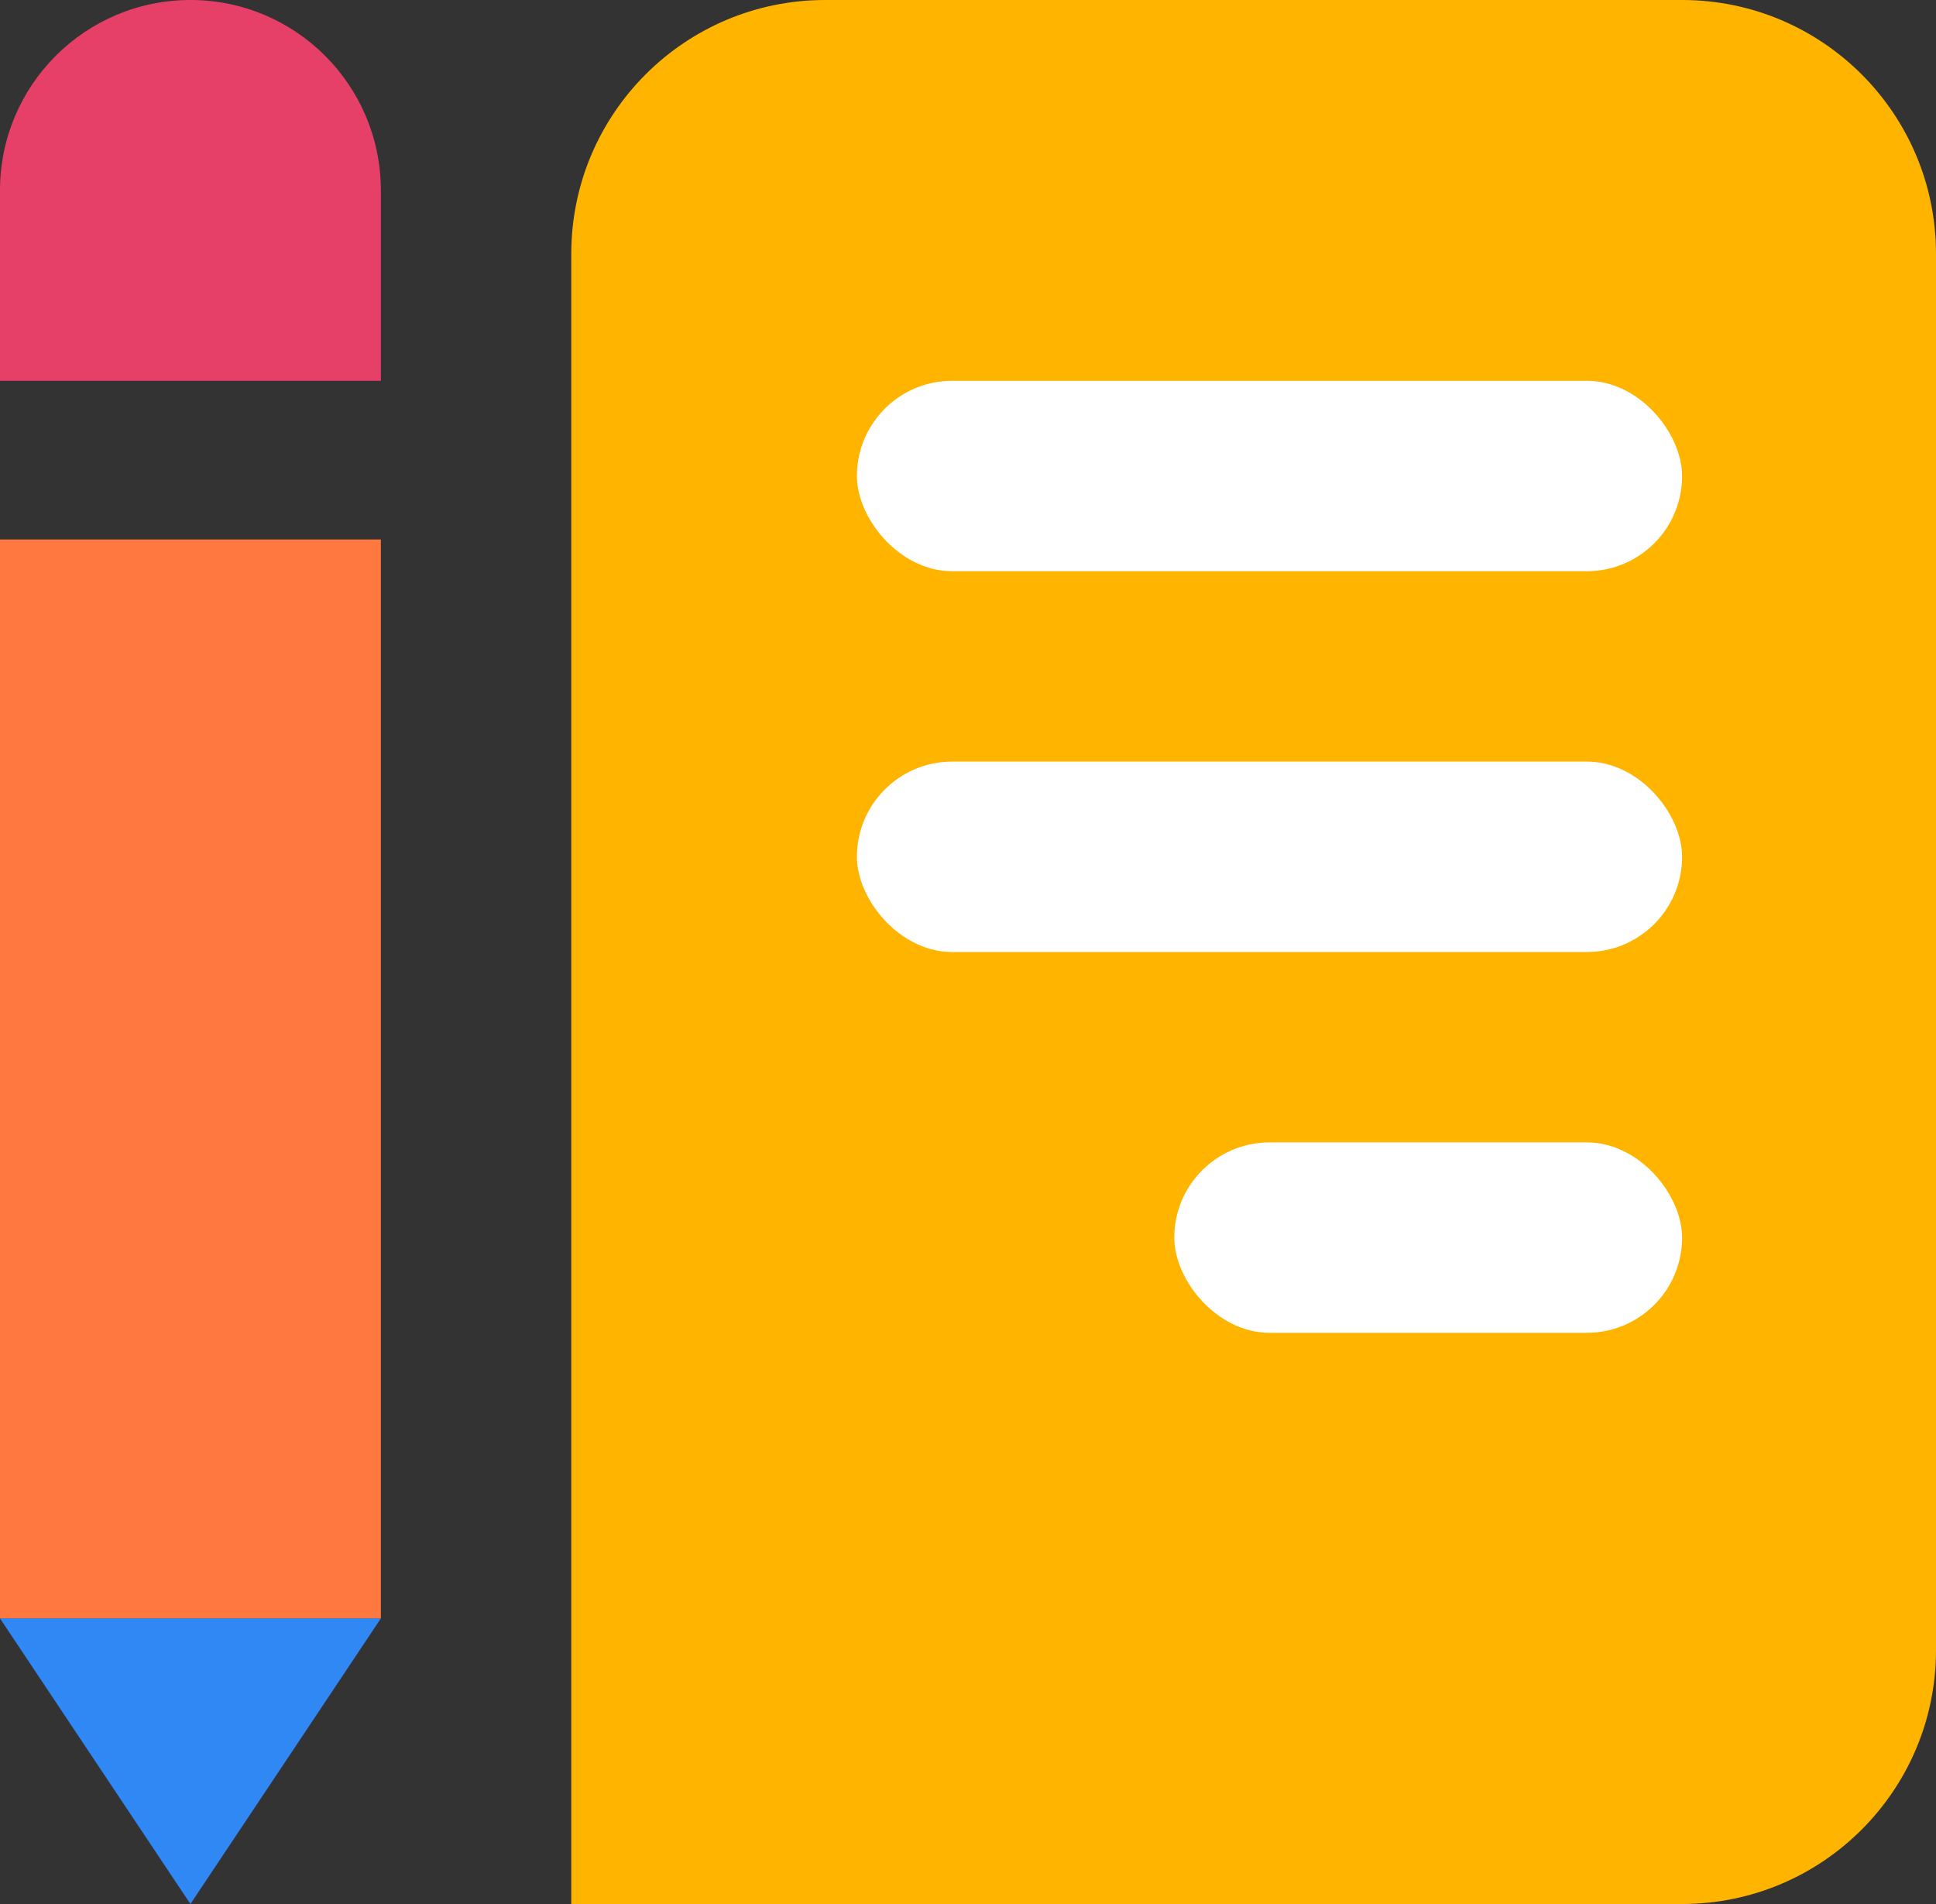
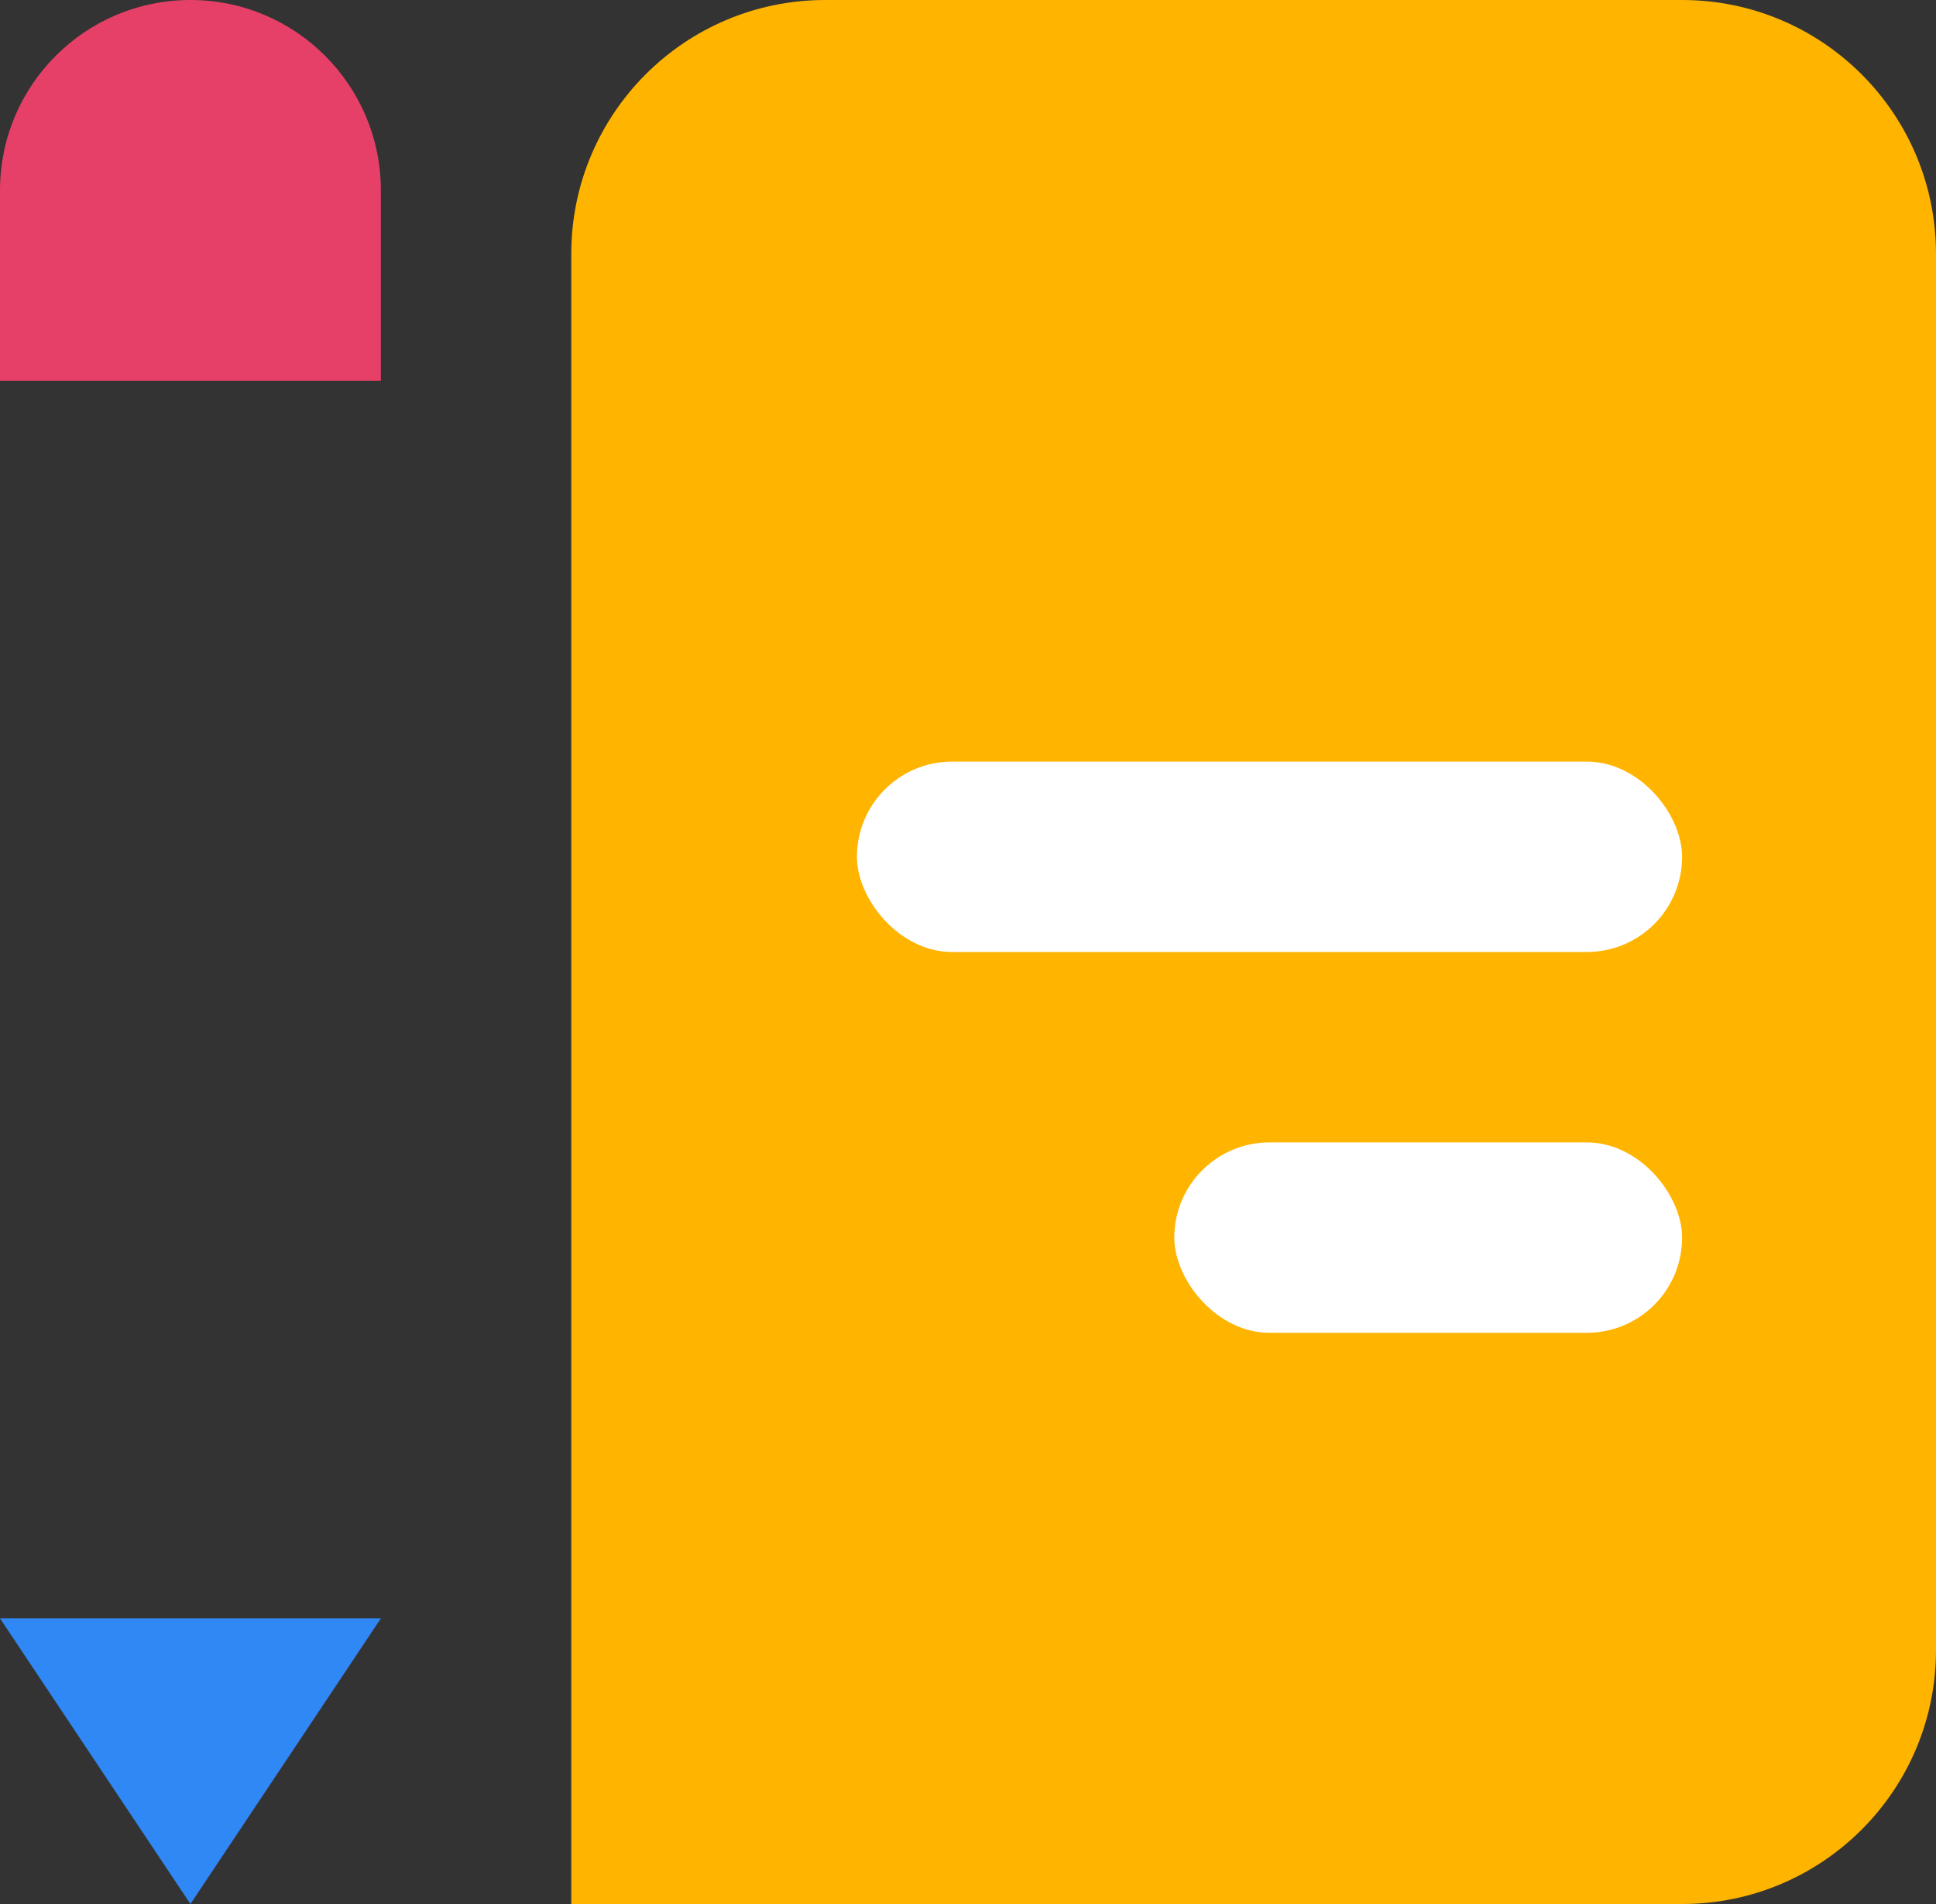
<svg xmlns="http://www.w3.org/2000/svg" width="61" height="60" viewBox="0 0 61 60" fill="none">
  <rect x="0" y="0" width="61" height="60" fill="#333333" stroke="none" />
  <path d="M18 8C18 3.582 21.582 0 26 0H53C57.418 0 61 3.582 61 8V52C61 56.418 57.418 60 53 60H18V8Z" fill="#FFB400" />
  <path d="M0 6C0 2.686 2.686 0 6 0C9.314 0 12 2.686 12 6V12H0V6Z" fill="#E64068" />
-   <path d="M0 17H12V51H0V17Z" fill="#FF783F" />
  <path d="M12 51H0L6 60L12 51Z" fill="#3088F4" />
  <rect x="27" y="24" width="26" height="6" rx="3" fill="white" />
-   <rect x="27" y="12" width="26" height="6" rx="3" fill="white" />
  <rect x="37" y="36" width="16" height="6" rx="3" fill="white" />
</svg>